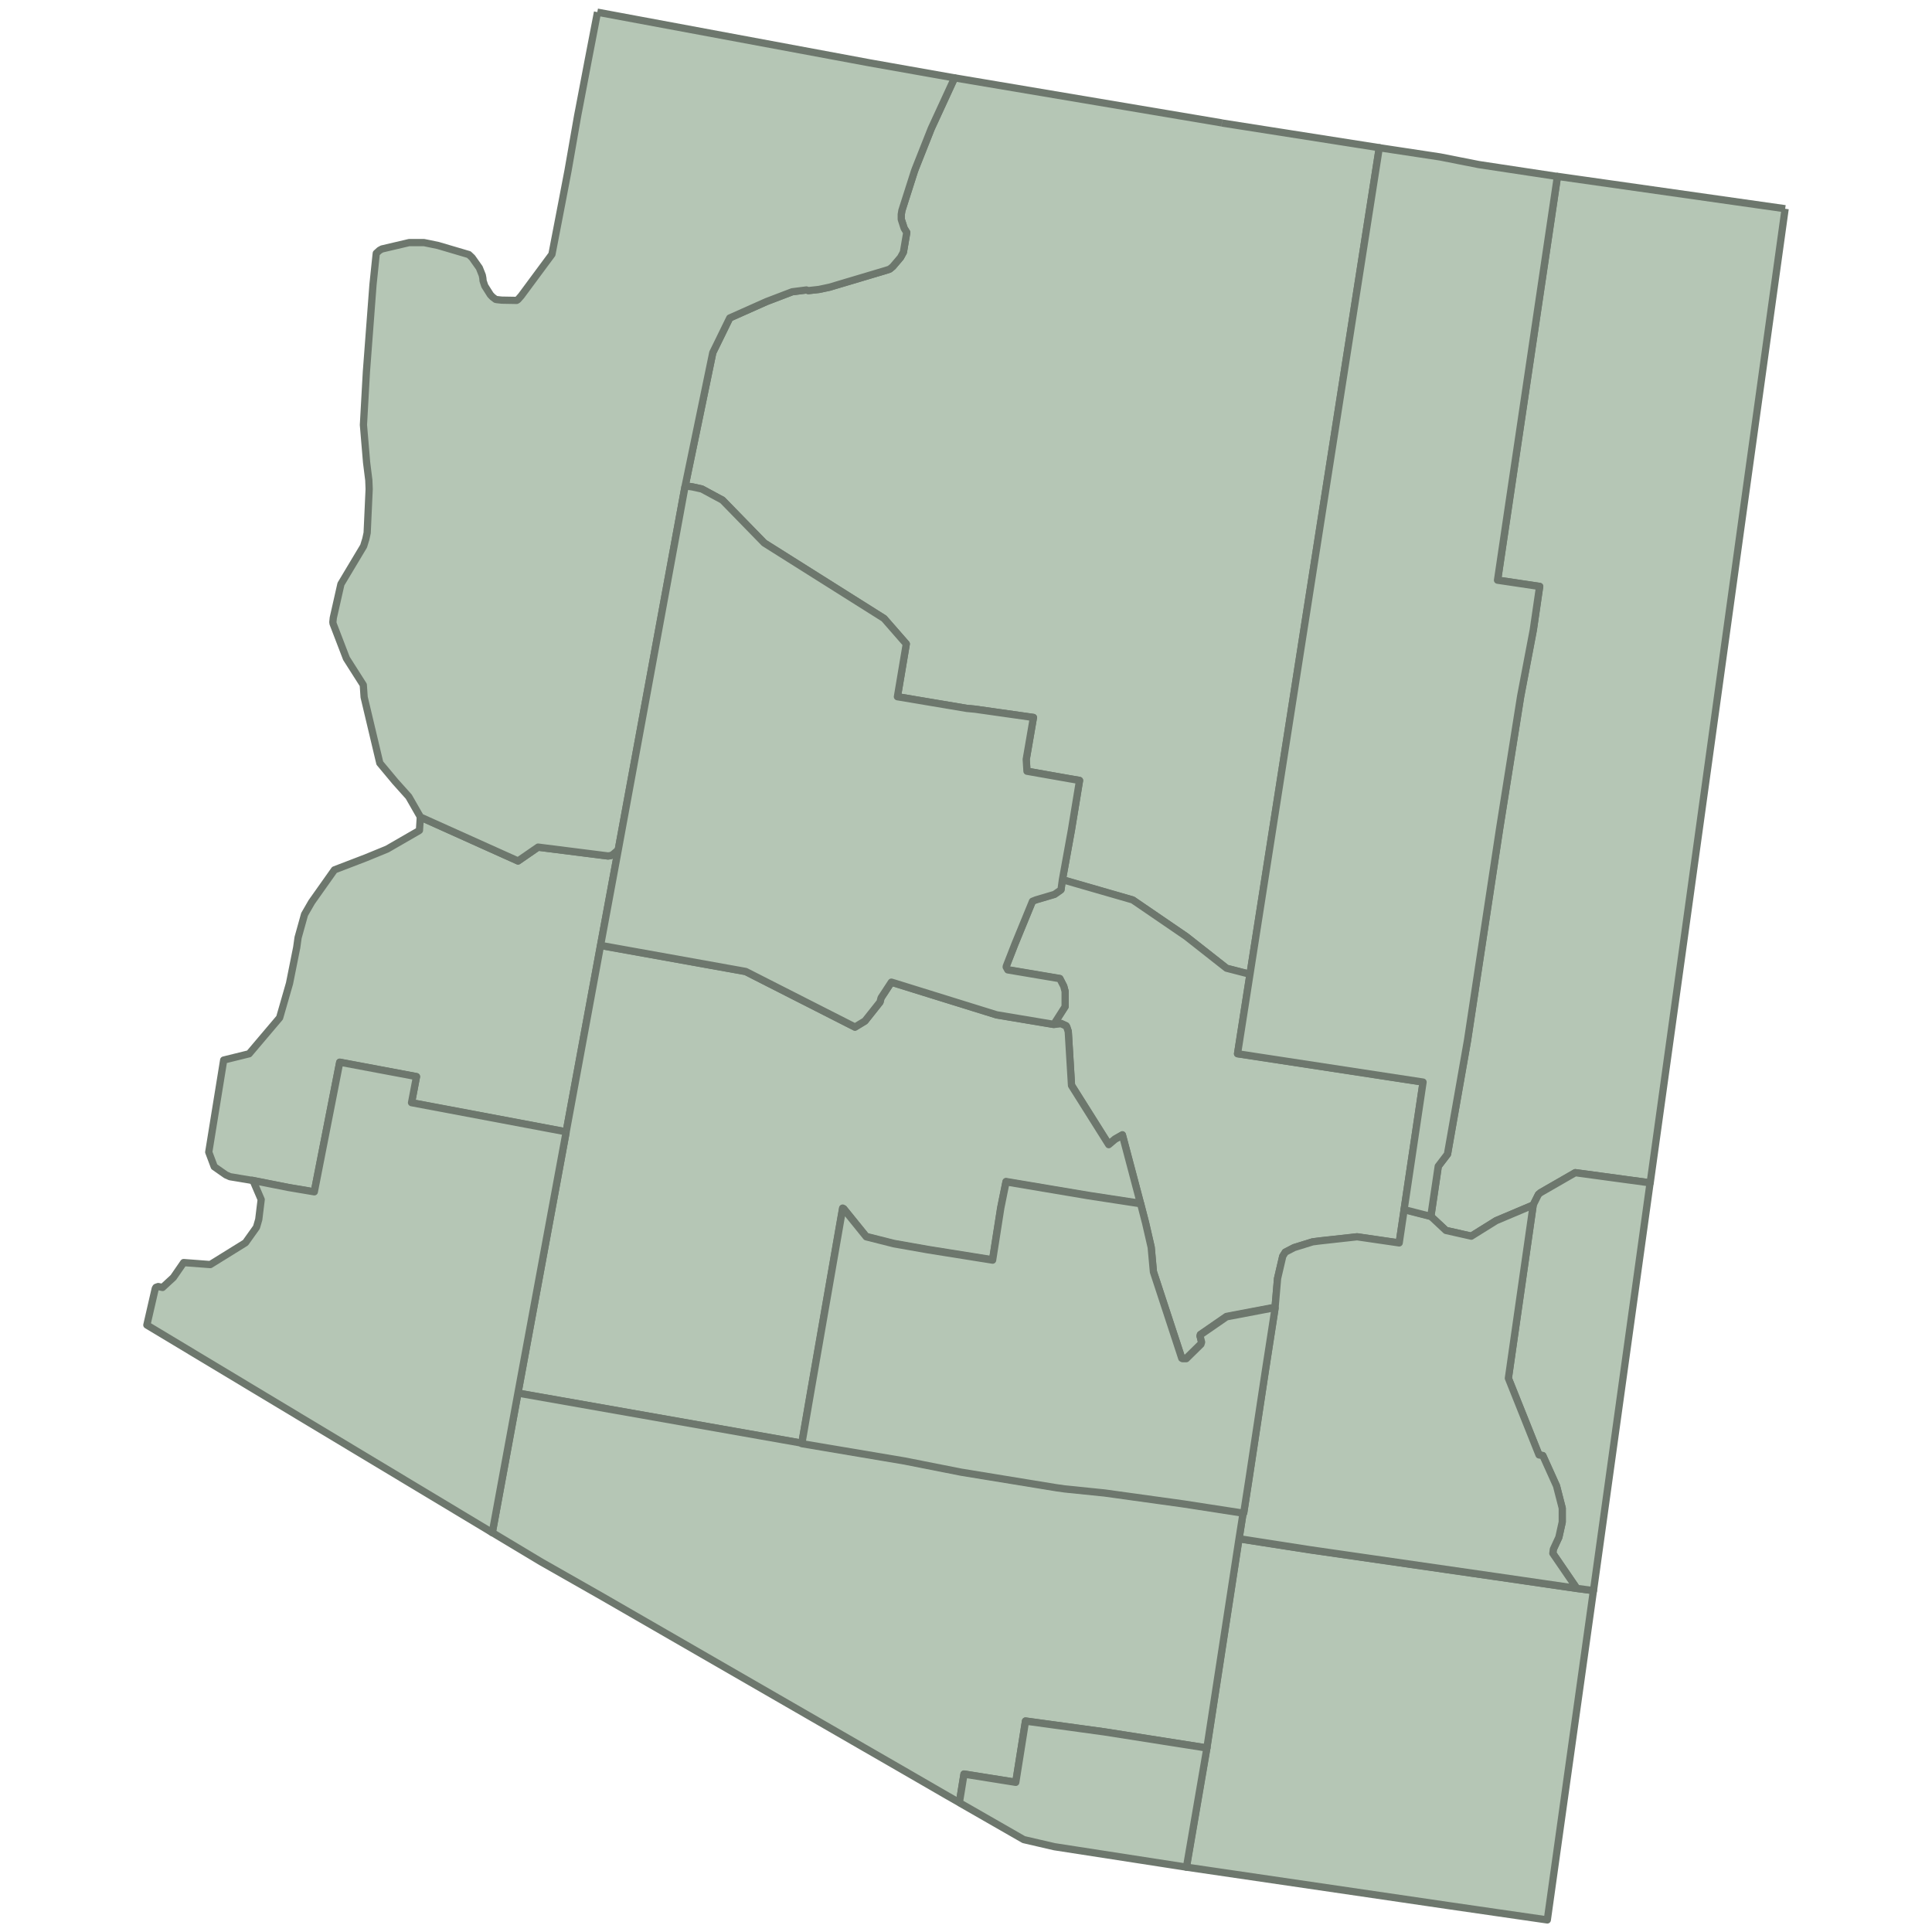
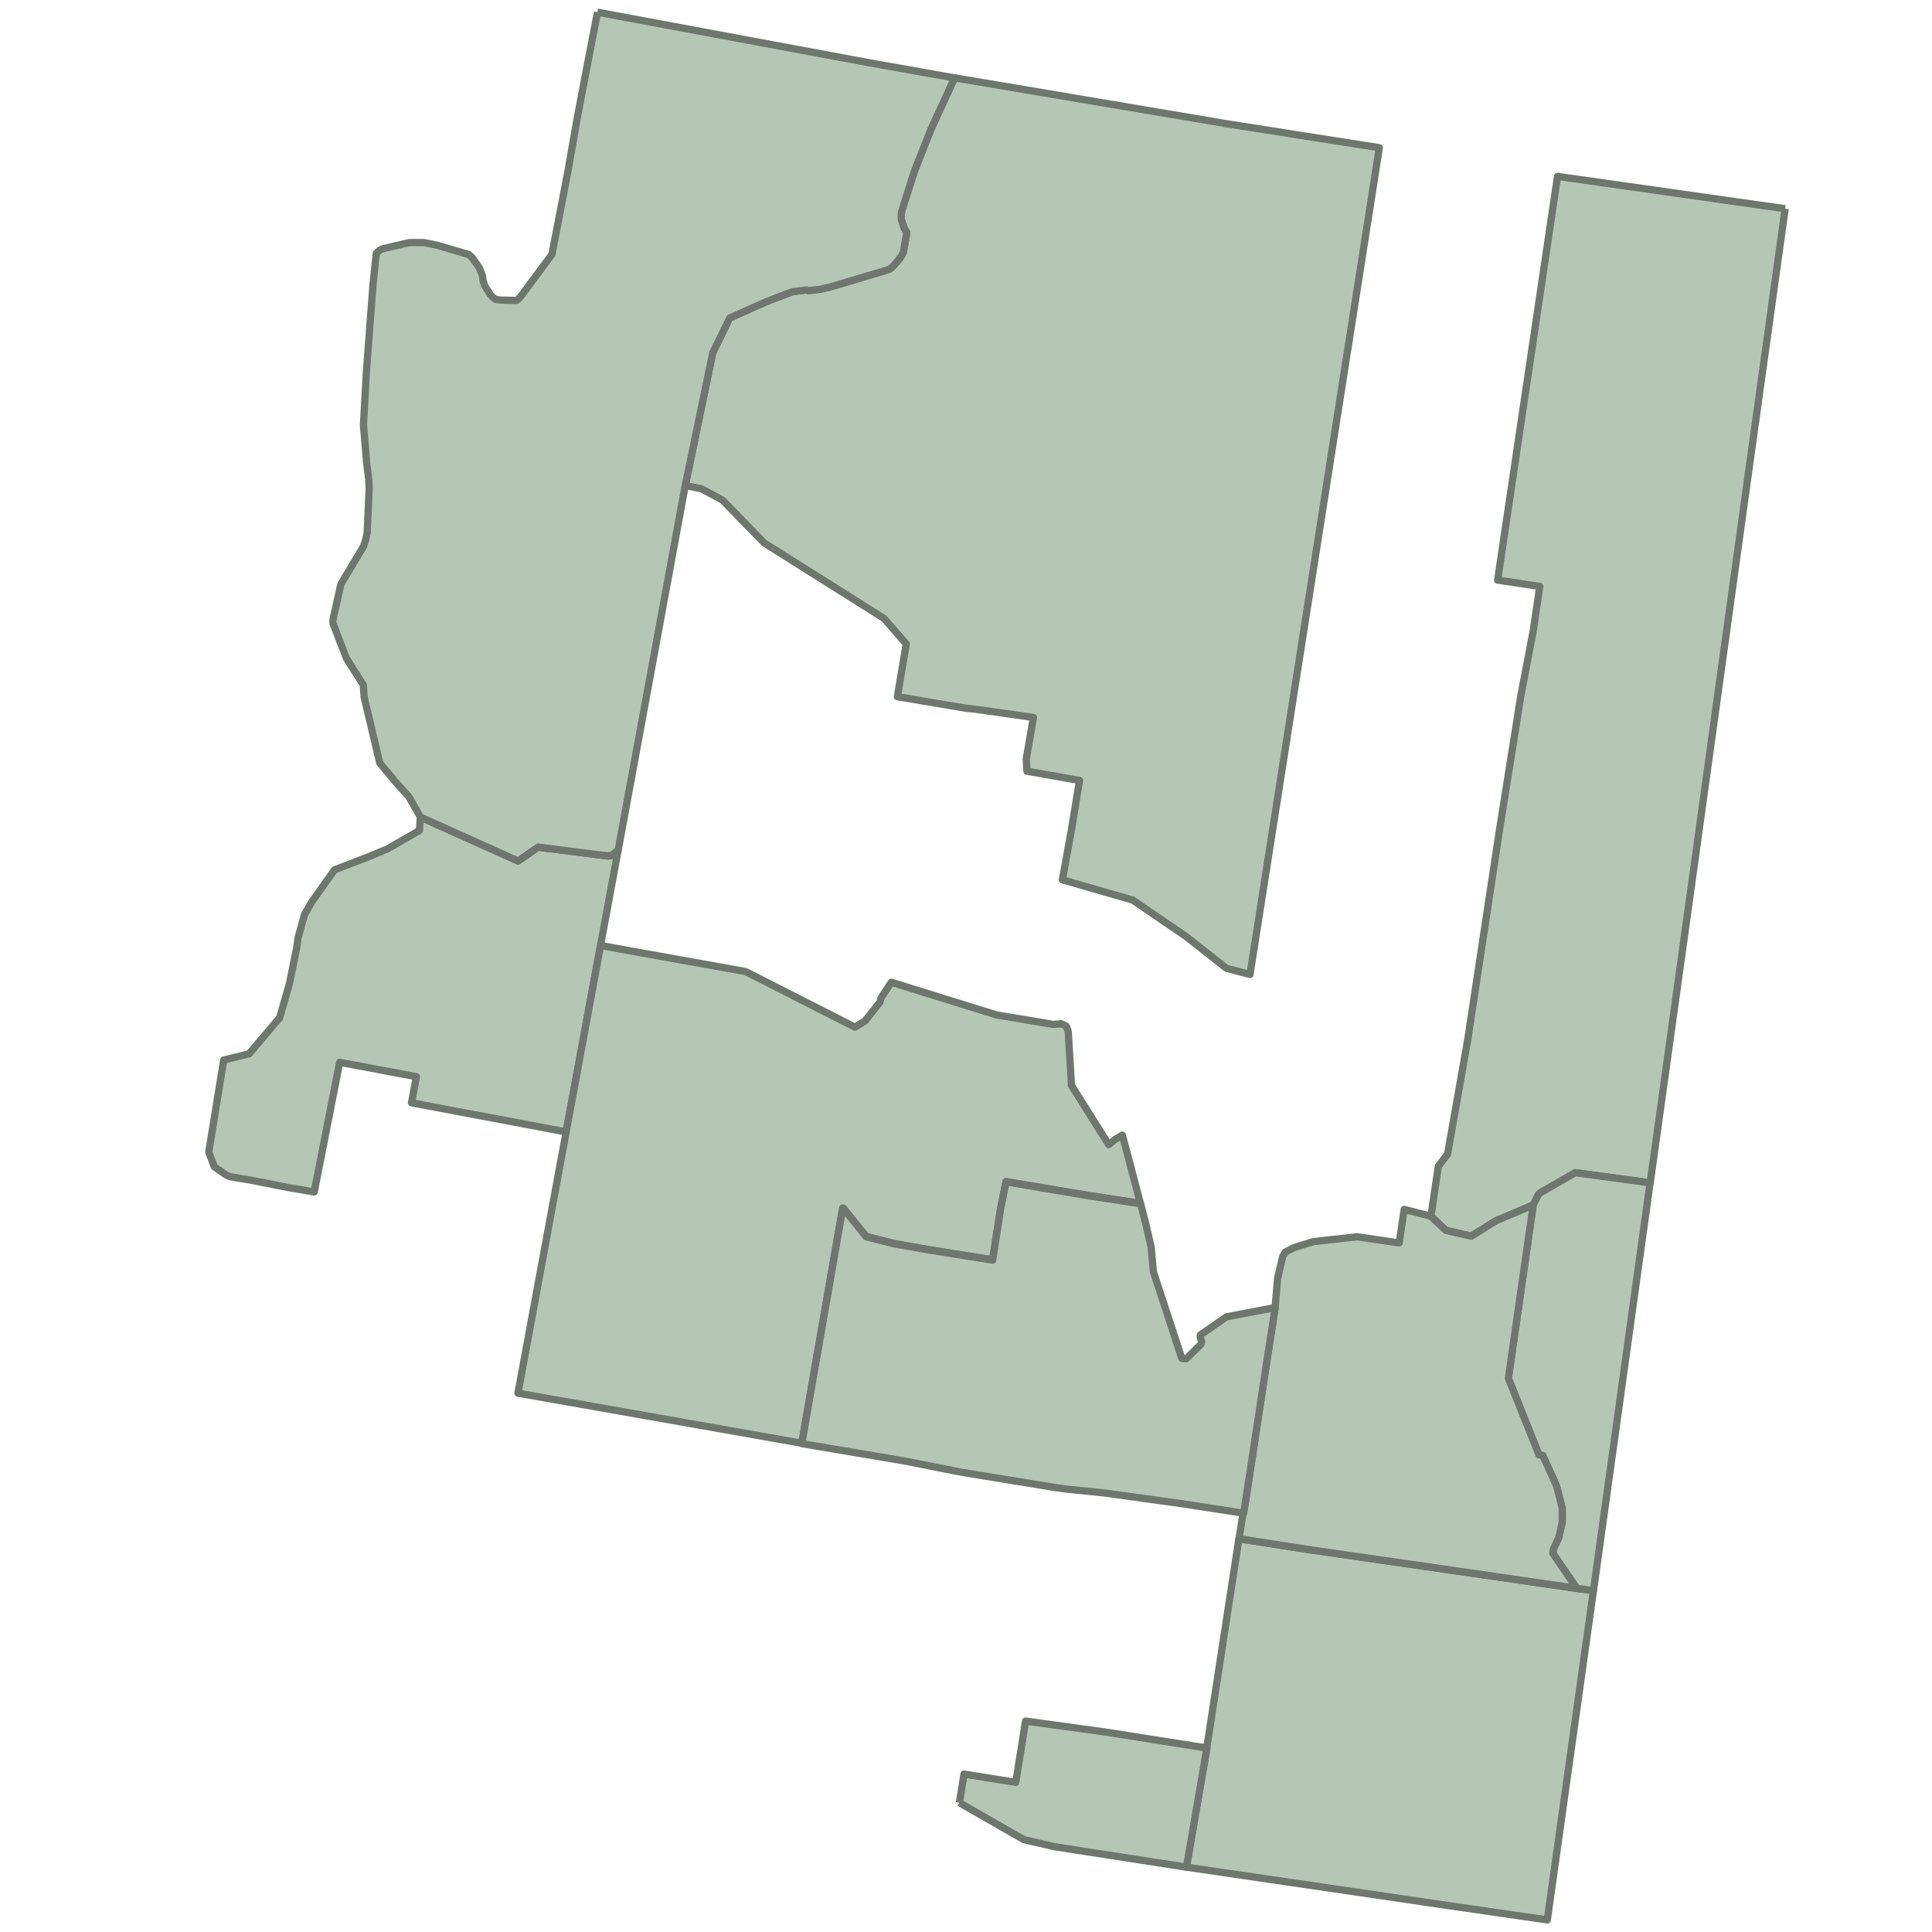
<svg xmlns="http://www.w3.org/2000/svg" id="Layer_1" viewBox="0 0 800 800">
  <defs>
    <style>
      .cls-1 {
        fill: #b5c6b5;
        stroke: #6d776d;
        stroke-linejoin: round;
        stroke-width: 3px;
      }
    </style>
  </defs>
  <g id="Arizona">
    <path id="c04001" class="cls-1" d="M739.19,86.44l-17.34,124.93-24.63,178.24-13.91,100.18-31-4.21-14.4,8.29-.84.71-2.19,4.39-15.36,6.49-10.28,6.41-10.5-2.37-6.23-5.83,3.08-20.78,3.82-5,8.3-47.14,13.26-87.47,8.74-54.99,5.22-27.4,2.64-18.08-17.43-2.6,24.8-167.18,94.26,13.4" />
    <path id="c04003" class="cls-1" d="M652.87,657.73l6.94.91-19.1,136.36-39.95-5.79-109.54-16.07,8.47-49.33,13.31-86.63,29.37,4.57,77.22,11.15,33.27,4.84" />
    <path id="c04005" class="cls-1" d="M505.96,50.93l65.19,10.23-53.55,342.33-9.7-2.5-16.73-13.16-22.12-15.12-29.15-8.41,3.74-20.6,3.37-20.54-4.08-.7-17.69-3.12-.31-4.92,2.99-17.34-24.15-3.43-3.47-.33-28.71-4.83,3.68-21.86-9.21-10.54-49.61-31.26-17.29-17.74-8.56-4.62-3.92-.87-1.58-.22-1.45.11,11.5-55.49,7.02-14.35,15.19-6.77,10.67-4.08,5.88-.75.83.27,4.39-.49,4.34-.92,23.44-6.99,1.49-.49,1.28-1.06,3.2-3.77,1.19-2.16,1.4-8.19-1.09-1.76-1.19-3.69v-2.02l.26-1.63,5.18-16.24.44-1.19,6.54-16.51,9.66-20.97,110.67,18.65" />
-     <path id="c04007" class="cls-1" d="M517.6,403.47l-5.14,32.83,76.83,11.73-9.93,66.68-17.43-2.54-15.55,1.72-2.89.38-7.64,2.37-3.65,1.89-1.05,1.67-2.15,9.22-1.05,12.17h-1.62l-18.49,3.52-10.8,7.46-.13.57.61,2.46-.26.87-6.06,5.97h-1.58l-.31-.16-11.73-35.77-.92-10.15-2.33-10.13-2.1-8.12-7.47-28.23-3.07,1.75-2.59,2.19-15.41-24.49-1.35-22.3-.62-1.88-.26-.44-2.1-.96-3.03.33,4.69-7.34v-6.28l-.57-2.15-1.62-3.15-21.56-3.64-.66-1.19.04-.33,3.61-9.25,7.24-17.64,1.45-.58,7.68-2.27,2.51-1.76.18-.16.56-4.12,29.15,8.41,22.12,15.12,16.73,13.16,9.7,2.5" />
    <path id="c04011" class="cls-1" d="M634.84,498.97l2.19-4.39.84-.71,14.4-8.29,31,4.21-23.44,168.84-6.94-.91-9.92-14.49.21-1.7,2.29-4.96,1.4-6.33v-5.71l-2.37-9.22-5.67-12.57-1.58-.27-12.69-31.75,10.28-71.73" />
    <path id="c04009" class="cls-1" d="M592.5,503.67l6.23,5.83,10.5,2.37,10.28-6.41,15.36-6.49-10.28,71.73,12.69,31.75,1.58.27,5.67,12.57,2.37,9.22v5.71l-1.4,6.33-2.29,4.96-.21,1.7,9.92,14.49-33.27-4.84-77.22-11.15-29.37-4.57,1.7-10.79h.22l2.15-13.83,6.85-45.25,3.99-25.73,1.05-12.17,2.15-9.22,1.05-1.67,3.65-1.89,7.64-2.37,2.89-.38,15.55-1.72,17.43,2.54,2.06-13.87,11.06,2.82" />
    <path id="c04012" class="cls-1" d="M174.07,338.35l40.43,18.18,8.3-5.73,28.96,3.66,1.1-.16.83-.38,2.29-1.97-7.33,39.59-14.22,77.17-64.05-12.07,2.06-10.8-31.78-5.97-10.54,53.69-10.62-1.79-15.11-2.99-9.14-1.53-1.7-.75-4.84-3.39-2.19-5.83-.08-.22,6.18-38.11,10.53-2.6,12.64-14.92,4.09-14.22,2.98-14.88.57-4.08,2.68-9.62,2.94-5.1,9.44-13.34,12.94-4.96,8.87-3.64,13.17-7.6.22-.16.35-5.45" />
    <path id="c04013" class="cls-1" d="M248.65,391.51l60.1,10.8,45.26,23.01,4.13-2.5,6.23-7.85.44-1.73,4.26-6.5,1.49.44,42.1,13.08,23.67,3.96,3.03-.33,2.1.97.26.44.62,1.88,1.35,22.31,15.41,24.49,2.59-2.19,3.07-1.75,7.47,28.23-21.73-3.33-33.93-5.71-2.19,10.79-3.39,21.61-26.69-4.26-14.18-2.51-11.45-2.89-9.31-11.51-.44-.22-.96,5.44-12.24,70.32-3.73,21.61-117.52-20.73,34.2-185.34" />
    <path id="c04015" class="cls-1" d="M247.33,5.04l112.73,20.98,35.21,6.24-9.66,20.97-6.54,16.51-.44,1.19-5.18,16.24-.26,1.63v2.02l1.19,3.69,1.09,1.76-1.4,8.19-1.19,2.16-3.2,3.77-1.28,1.06-1.49.49-23.44,6.99-4.34.92-4.39.49-.83-.27-5.88.75-10.67,4.08-15.19,6.77-7.02,14.35-11.5,55.49-27.65,150.41-2.29,1.97-.83.38-1.1.16-28.96-3.66-8.3,5.73-40.43-18.18-4.83-8.44-5.58-6.22-6.41-7.69-6.49-27.31-.35-5.05-6.98-10.97-5.53-14.4-.09-.66.18-1.75,3.16-13.97,9.4-15.71.92-2.99.54-2.5.13-2.8.7-15.32-.14-3.69-.92-7.36-1.31-15.54,1.23-22,2.72-35.99,1.28-12.29.09-.8,1.36-1.23,1-.55,11.24-2.64h6.16l5.79,1.19,12.78,3.77,1.36,1.28,2.98,4.22,1.23,3.08.18.96.05.27.09,1.05.7,2.1,2.33,3.69.88.92,1.28.97.53.11,1.98.22,6.1.11h.09l.53-.33,1.36-1.54,12.73-17.2,4.26-22.08,2.42-12.65,3.99-22.79.49-2.52,3.94-20.68,3.78-19.58" />
-     <path id="c04017" class="cls-1" d="M644.89,73.06l-24.8,167.18,17.43,2.6-2.64,18.08-5.22,27.4-8.74,54.99-13.26,87.47-8.3,47.14-3.82,5-3.08,20.78-11.06-2.82,7.86-52.81-76.83-11.73,58.7-375.17,25.16,3.81,16.06,3.17,32.53,4.92" />
-     <path id="c04019" class="cls-1" d="M332.01,597.58l42.58,7.19,23.35,4.62,39.47,6.45,3.47.49,16.46,1.68,32.67,4.53,24.75,3.82-1.7,10.79-13.31,86.63-42.49-6.68-32.62-4.48-4.04,25.37-21.43-3.42-1.93,11.84-5.05-2.88-16.02-9.27-126.74-73.09-25.37-14.43-20.2-12.12,10.63-57.78,117.52,20.73" />
    <path id="c04021" class="cls-1" d="M472.26,498.26l2.1,8.12,2.33,10.13.92,10.15,11.73,35.77.31.16h1.58l6.06-5.96.26-.88-.61-2.46.13-.56,10.8-7.46,18.49-3.52h1.62l-3.99,25.73-6.85,45.25-2.15,13.83h-.22l-24.75-3.82-32.67-4.53-16.46-1.68-3.47-.49-39.47-6.45-23.35-4.62-42.58-7.18,3.73-21.62,12.24-70.32.96-5.44.44.22,9.31,11.51,11.45,2.89,14.18,2.51,26.69,4.26,3.39-21.62,2.19-10.79,33.93,5.72,21.73,3.33" />
    <path id="c04023" class="cls-1" d="M397.25,746.45l1.93-11.84,21.43,3.42,4.04-25.37,32.62,4.48,42.49,6.68-8.47,49.33-54.7-8.47-12.68-2.94-26.65-15.28" />
-     <path id="c04025" class="cls-1" d="M283.66,201.5l1.45-.11,1.58.22,3.92.87,8.56,4.62,17.29,17.74,49.61,31.26,9.21,10.54-3.68,21.86,28.71,4.83,3.47.33,24.15,3.43-2.99,17.34.31,4.92,17.69,3.12,4.08.7-3.37,20.54-3.74,20.6-.56,4.12-.18.16-2.51,1.76-7.68,2.27-1.45.58-7.24,17.64-3.61,9.25-.04.33.66,1.19,21.56,3.64,1.62,3.15.57,2.15v6.28l-4.69,7.34-23.67-3.96-42.1-13.08-1.49-.44-4.26,6.5-.44,1.72-6.23,7.85-4.13,2.51-45.26-23.01-60.1-10.8,7.33-39.59,27.65-150.41" />
-     <path id="c04027" class="cls-1" d="M234.44,468.7l-19.98,108.17-10.63,57.78-1.75-1.09-141.27-84.9,3.48-15.11.3-.49.92-.33,1.8.38,4.48-4.13,4.26-6.18,11.03.83,14.57-9.04,4.56-6.41.93-3.21,1.01-8.25-3.12-7.28-.3-.33-.31-.38,15.11,2.99,10.62,1.79,10.54-53.69,31.78,5.97-2.06,10.8,64.05,12.07" />
  </g>
</svg>